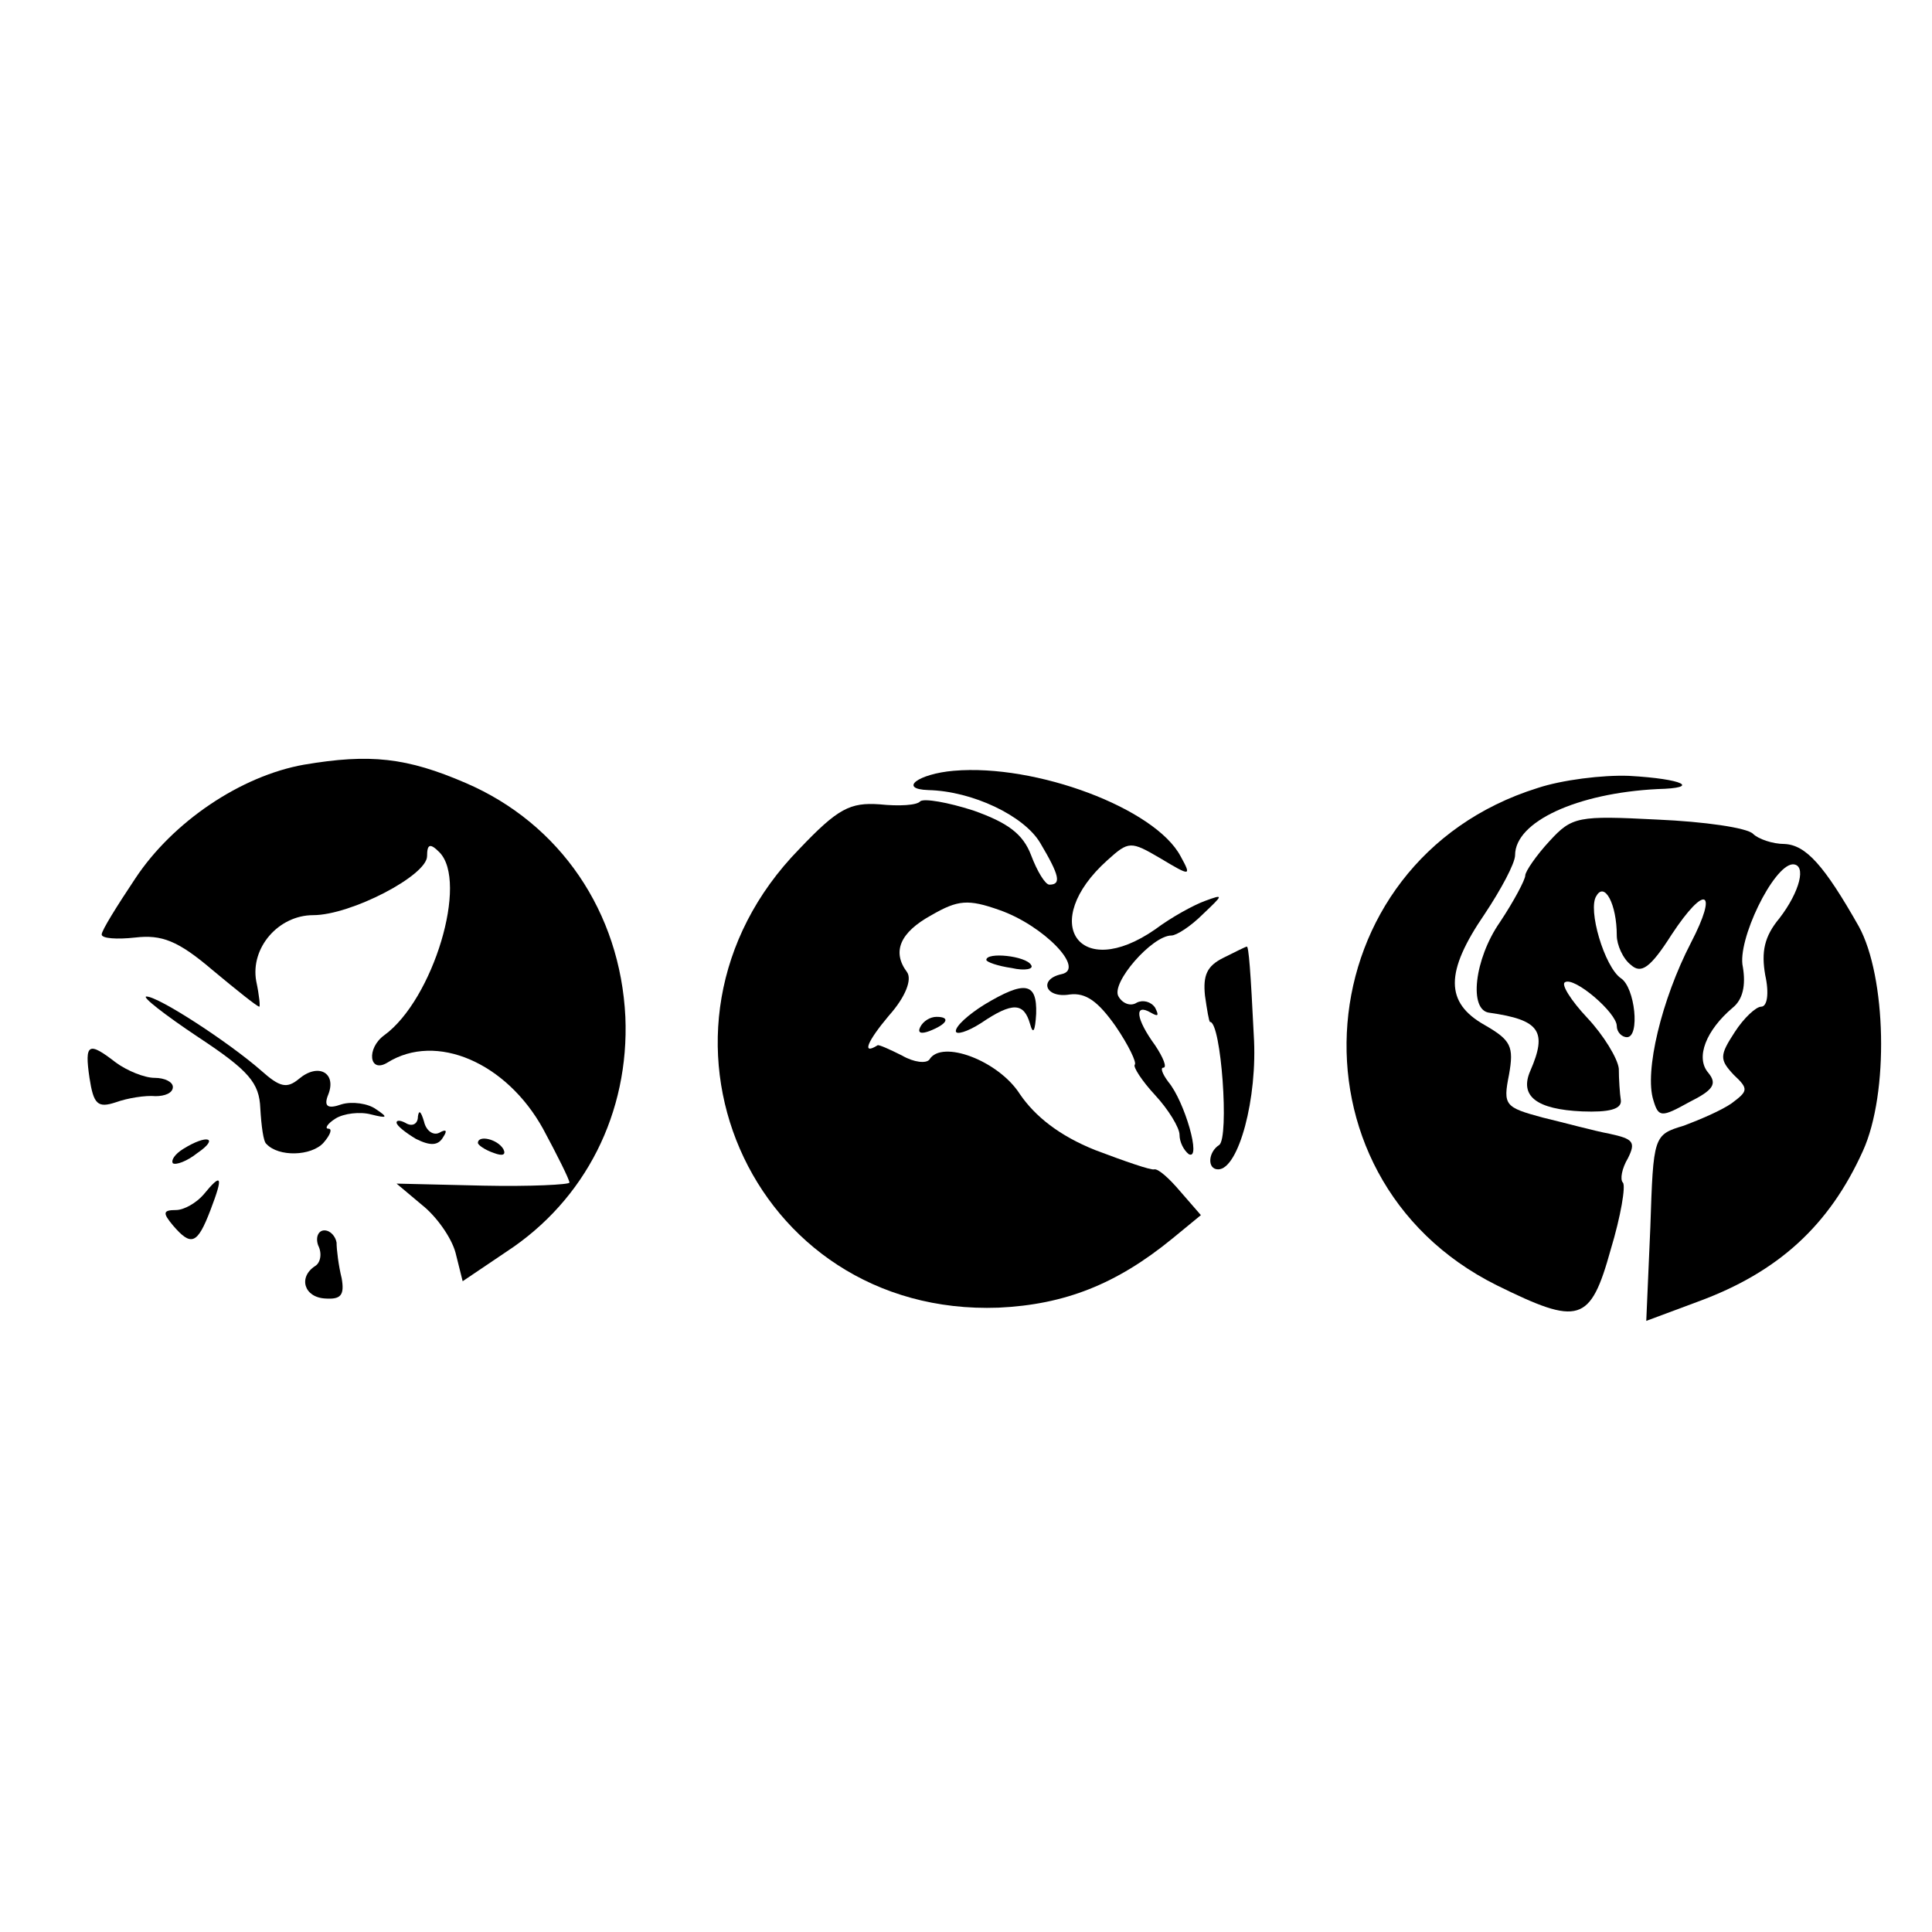
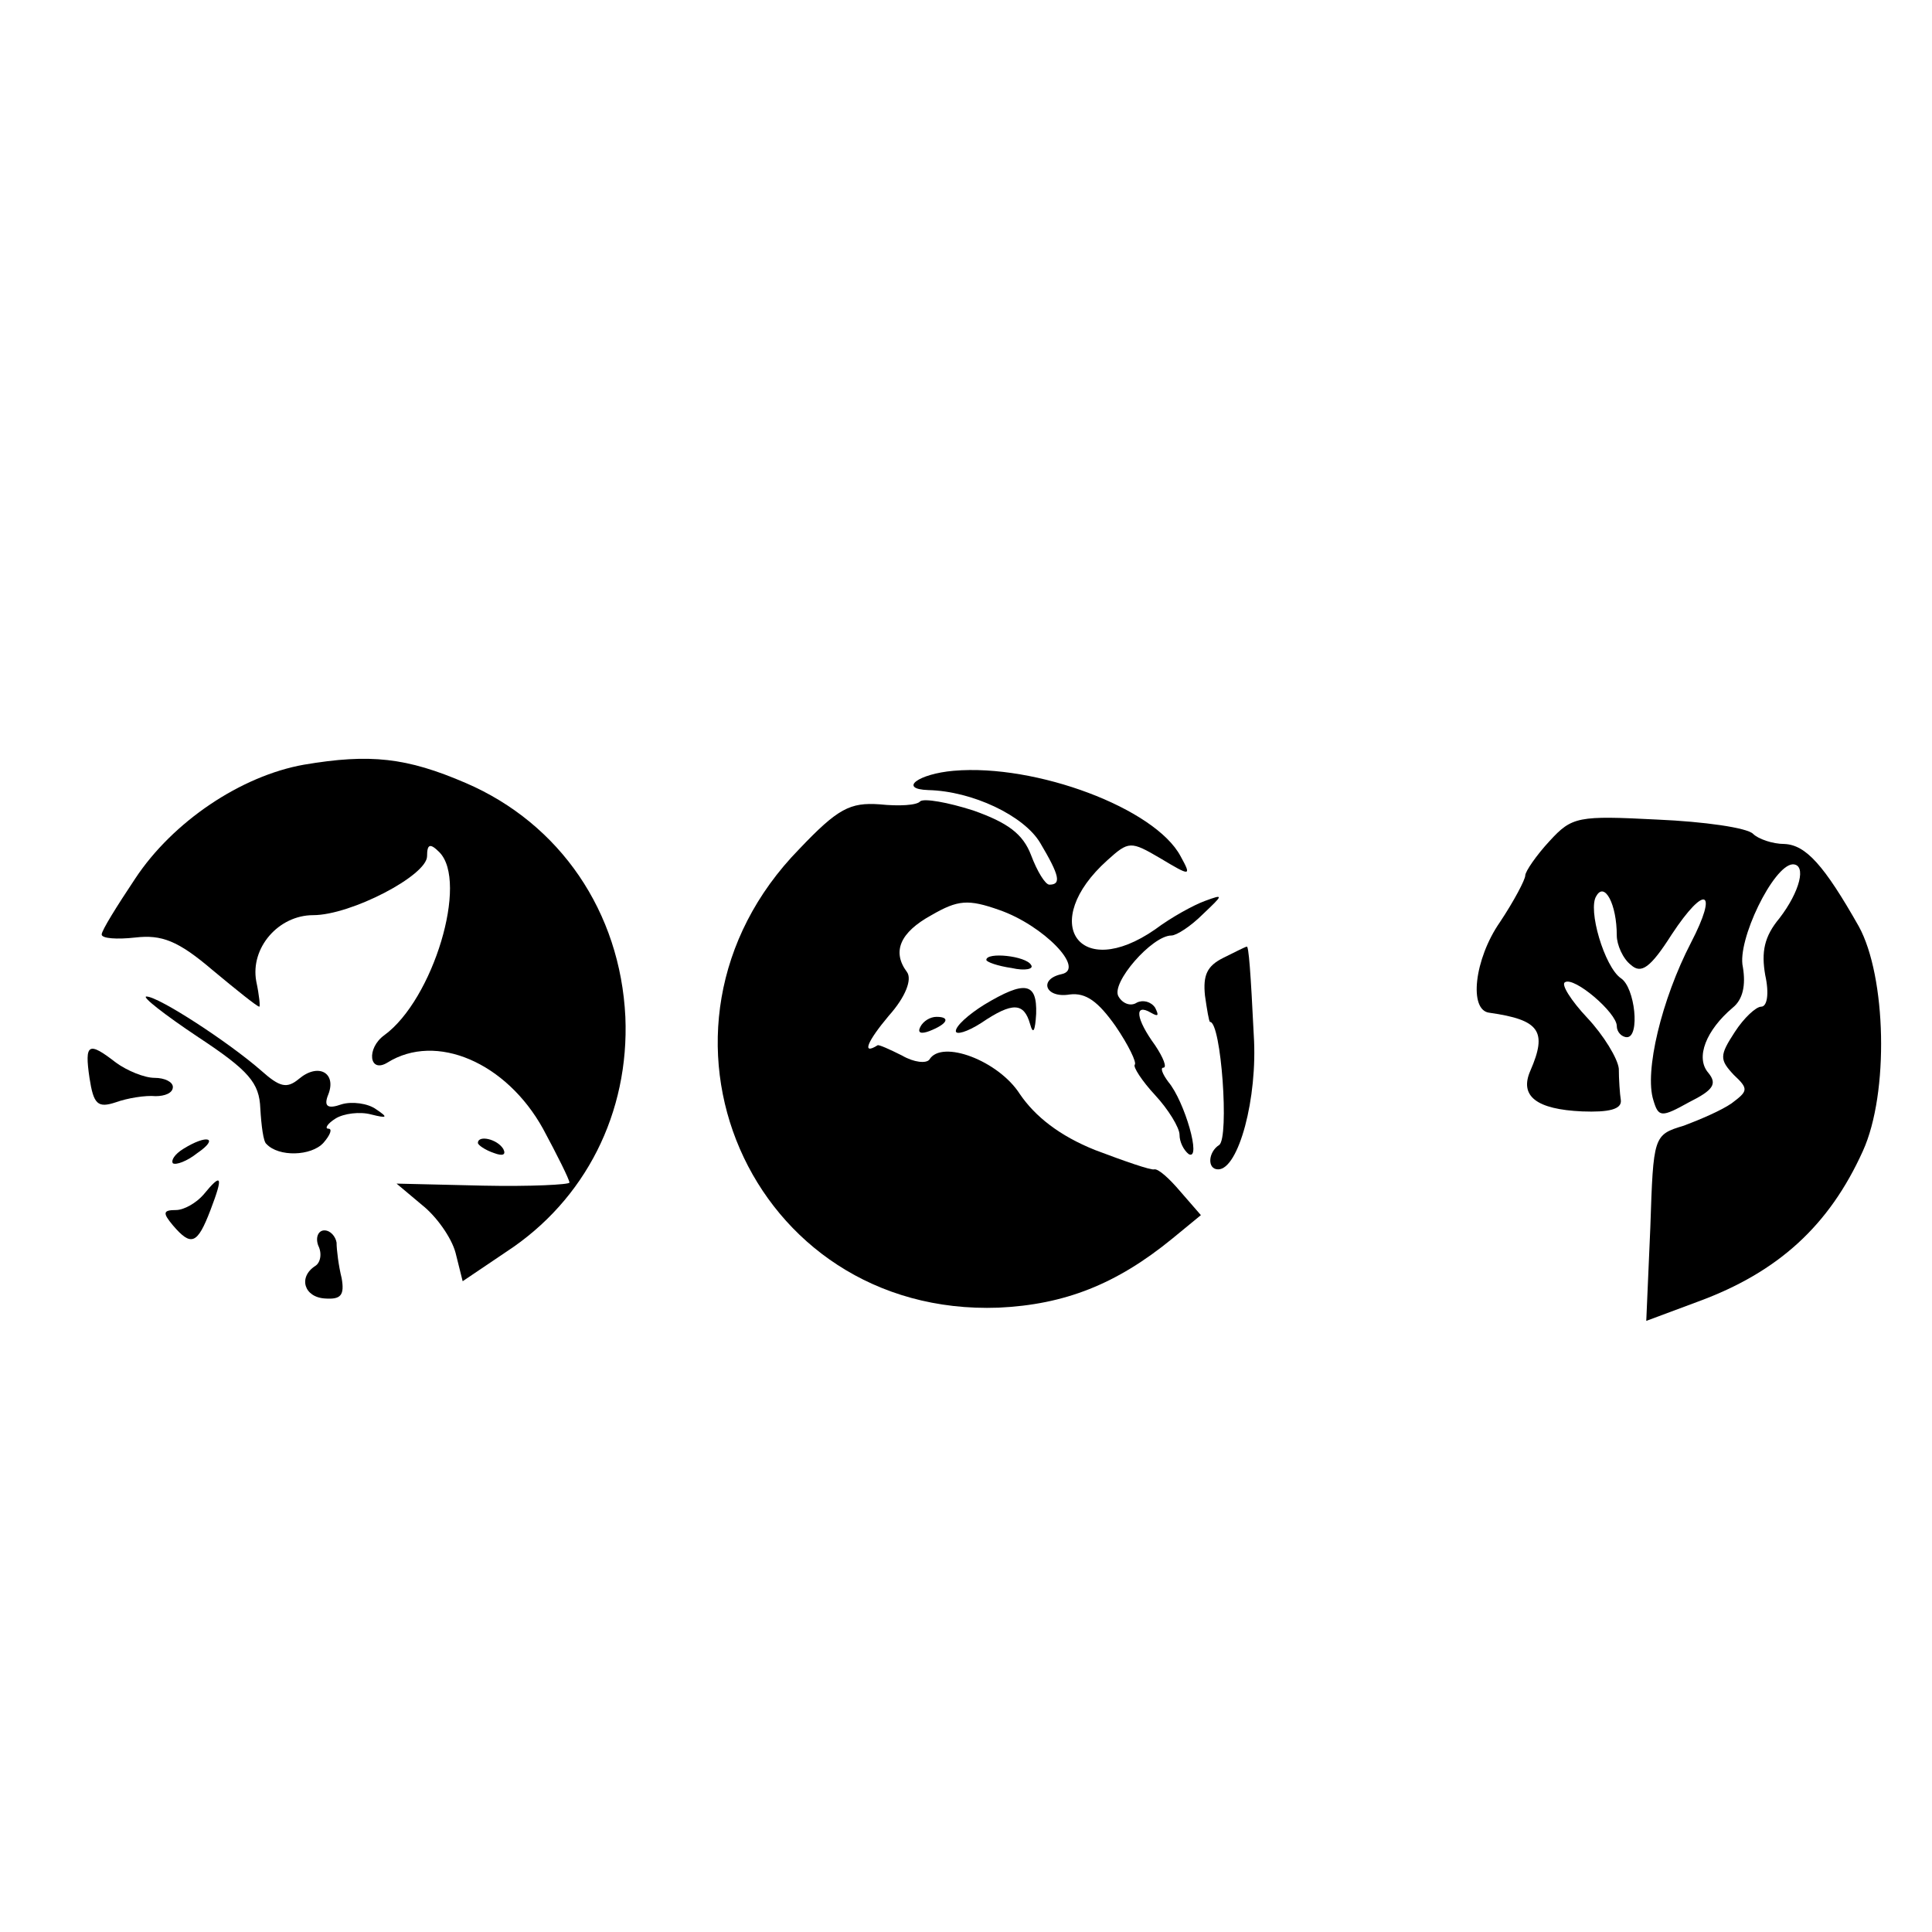
<svg xmlns="http://www.w3.org/2000/svg" version="1.0" width="190pt" height="190pt" viewBox="0 0 190 190" preserveAspectRatio="xMidYMid meet">
  <g transform="translate(0,190) scale(0.1,-0.1)" fill="#000000" stroke="none">
    <path d="M299 1148 c-62 -11 -129 -56 -166 -112 -18 -27 -33 -51 -33 -55 0 -4 15 -5 33 -3 26 3 42 -3 76 -32 24 -20 44 -36 46 -36 1 0 0 11 -3 25 -6 33 22 65 56 65 37 0 112 39 112 58 0 12 3 13 12 4 29 -29 -6 -145 -54 -180 -18 -13 -15 -38 3 -27 48 30 117 0 153 -65 14 -26 26 -50 26 -53 0 -2 -38 -4 -85 -3 l-85 2 25 -21 c14 -11 29 -32 33 -47 l7 -28 43 29 c78 51 121 137 117 231 -5 103 -64 190 -157 230 -58 25 -94 29 -159 18z" />
    <path d="M938 1142 c-35 -3 -55 -18 -25 -19 43 -1 94 -25 110 -52 19 -32 21 -41 9 -41 -4 0 -12 13 -18 29 -8 21 -23 32 -57 44 -25 8 -48 12 -52 9 -3 -4 -21 -5 -40 -3 -29 2 -41 -4 -79 -44 -172 -176 -49 -460 196 -451 65 3 116 23 171 68 l28 23 -20 23 c-11 13 -22 23 -26 22 -3 -1 -29 8 -58 19 -35 14 -59 33 -74 55 -21 33 -77 54 -89 34 -3 -4 -15 -3 -27 4 -12 6 -23 11 -24 10 -16 -10 -10 4 11 29 17 19 23 36 18 43 -15 20 -7 39 24 56 26 15 36 16 67 5 43 -15 85 -58 61 -63 -23 -5 -16 -24 8 -20 16 2 28 -7 45 -31 13 -19 21 -36 19 -38 -2 -2 7 -16 20 -30 13 -14 24 -32 24 -39 0 -7 4 -15 9 -19 13 -7 -4 52 -20 71 -6 8 -8 14 -5 14 4 0 0 10 -8 22 -19 26 -21 42 -4 32 7 -4 8 -3 4 5 -4 6 -12 8 -18 5 -6 -4 -14 -1 -18 6 -8 13 33 60 52 60 5 0 19 9 31 21 20 19 21 20 2 13 -11 -4 -33 -16 -49 -28 -75 -52 -115 7 -47 68 21 19 23 19 52 2 30 -18 31 -18 20 2 -25 47 -142 91 -223 84z" />
-     <path d="M1512 1125 c-230 -72 -255 -382 -40 -489 81 -40 92 -37 112 35 10 33 15 63 12 66 -3 3 -1 14 5 24 8 16 5 19 -18 24 -16 3 -45 11 -66 16 -37 10 -39 12 -33 42 5 28 2 34 -24 49 -39 22 -39 52 0 109 16 24 30 50 30 58 0 33 61 61 140 65 43 1 26 10 -28 13 -26 1 -66 -4 -90 -12z" />
    <path d="M1524 1073 c-13 -14 -24 -30 -24 -34 0 -4 -11 -25 -25 -46 -25 -36 -31 -87 -10 -89 49 -7 57 -18 40 -57 -11 -25 6 -38 51 -40 26 -1 39 2 38 11 -1 6 -2 21 -2 31 -1 10 -15 33 -31 50 -16 17 -26 33 -22 35 9 6 51 -30 51 -43 0 -6 5 -11 10 -11 13 0 8 49 -6 58 -16 11 -33 68 -24 81 8 14 20 -8 20 -39 0 -9 6 -23 14 -29 10 -9 19 -3 40 30 33 50 46 44 19 -8 -29 -56 -46 -127 -37 -155 5 -17 8 -17 35 -2 24 12 28 18 19 29 -13 15 -2 42 24 64 10 8 13 22 10 40 -6 26 30 100 49 101 14 0 7 -27 -13 -53 -15 -18 -18 -33 -14 -56 4 -18 2 -31 -4 -31 -5 0 -17 -11 -26 -25 -15 -23 -15 -27 -1 -42 15 -14 14 -16 -2 -28 -10 -7 -31 -16 -47 -22 -30 -9 -30 -10 -33 -100 l-4 -92 51 19 c79 29 129 75 162 148 26 57 23 172 -4 221 -34 60 -52 80 -73 81 -12 0 -26 5 -31 10 -6 6 -48 12 -94 14 -78 4 -84 3 -106 -21z" />
    <path d="M1203 958 c-16 -8 -20 -17 -18 -37 2 -14 4 -26 5 -26 11 0 19 -114 9 -121 -11 -7 -12 -24 -1 -24 20 0 39 70 35 132 -3 61 -5 89 -7 87 -1 0 -11 -5 -23 -11z" />
    <path d="M970 956 c0 -2 11 -6 25 -8 13 -3 22 -1 19 3 -5 9 -44 13 -44 5z" />
    <path d="M968 912 c-16 -10 -28 -21 -28 -26 0 -4 11 -1 25 8 31 21 42 20 48 -1 3 -11 5 -7 6 10 1 31 -11 33 -51 9z" />
    <path d="M195 880 c50 -33 60 -45 61 -70 1 -17 3 -33 6 -35 12 -13 44 -12 56 1 7 8 9 14 5 14 -4 0 -1 5 7 10 8 5 24 7 35 4 16 -4 17 -3 5 5 -8 6 -24 8 -34 5 -14 -5 -18 -2 -13 10 8 21 -10 31 -29 15 -12 -10 -19 -8 -37 8 -32 28 -101 73 -113 73 -5 0 18 -18 51 -40z" />
    <path d="M905 890 c-3 -6 1 -7 9 -4 18 7 21 14 7 14 -6 0 -13 -4 -16 -10z" />
    <path d="M88 840 c4 -26 8 -30 26 -24 11 4 29 7 39 6 9 0 17 3 17 9 0 5 -8 9 -18 9 -10 0 -27 7 -38 15 -27 21 -31 19 -26 -15z" />
-     <path d="M411 802 c0 -7 -5 -10 -11 -7 -5 3 -10 4 -10 1 0 -3 9 -10 19 -16 14 -7 22 -7 27 2 4 6 3 8 -4 4 -6 -3 -13 2 -15 11 -3 10 -5 12 -6 5z" />
-     <path d="M180 770 c-8 -5 -12 -11 -10 -14 3 -2 14 2 24 10 22 15 10 19 -14 4z" />
+     <path d="M180 770 c-8 -5 -12 -11 -10 -14 3 -2 14 2 24 10 22 15 10 19 -14 4" />
    <path d="M470 776 c0 -2 7 -7 16 -10 8 -3 12 -2 9 4 -6 10 -25 14 -25 6z" />
    <path d="M200 725 c-7 -8 -19 -15 -27 -15 -13 0 -13 -3 -3 -15 18 -21 24 -19 37 15 13 34 11 37 -7 15z" />
    <path d="M313 675 c4 -8 2 -17 -3 -20 -17 -11 -11 -31 10 -32 15 -1 19 3 16 20 -3 12 -5 28 -5 35 -1 6 -6 12 -12 12 -6 0 -9 -7 -6 -15z" />
  </g>
</svg>